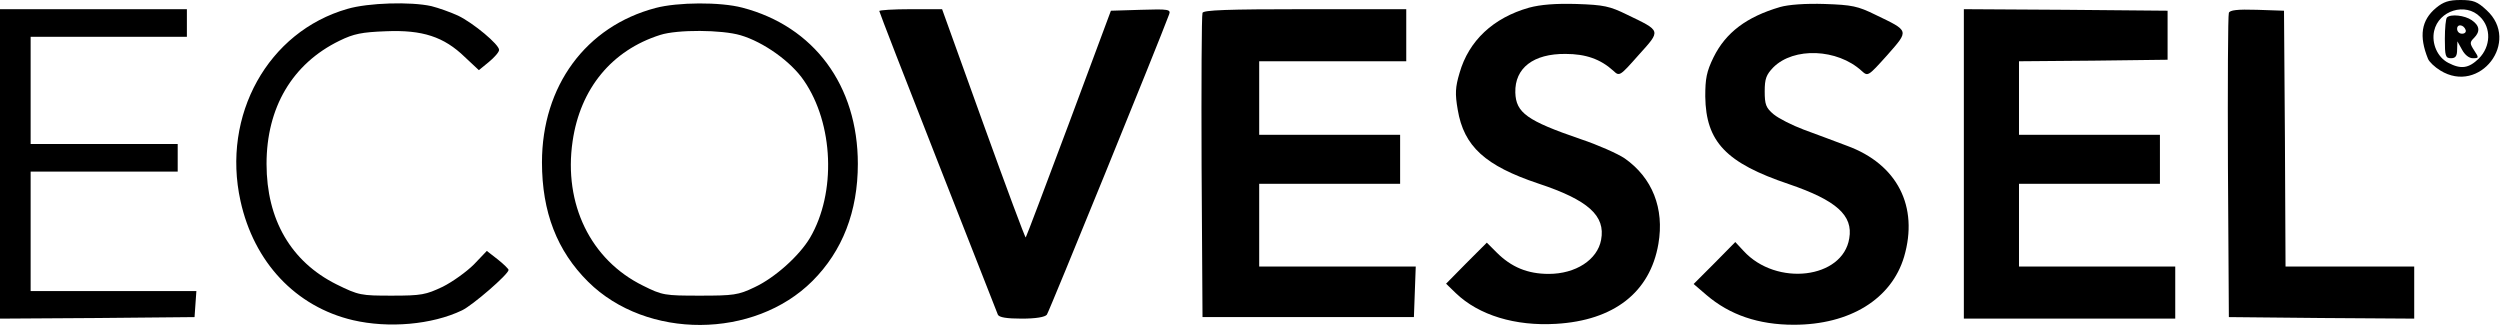
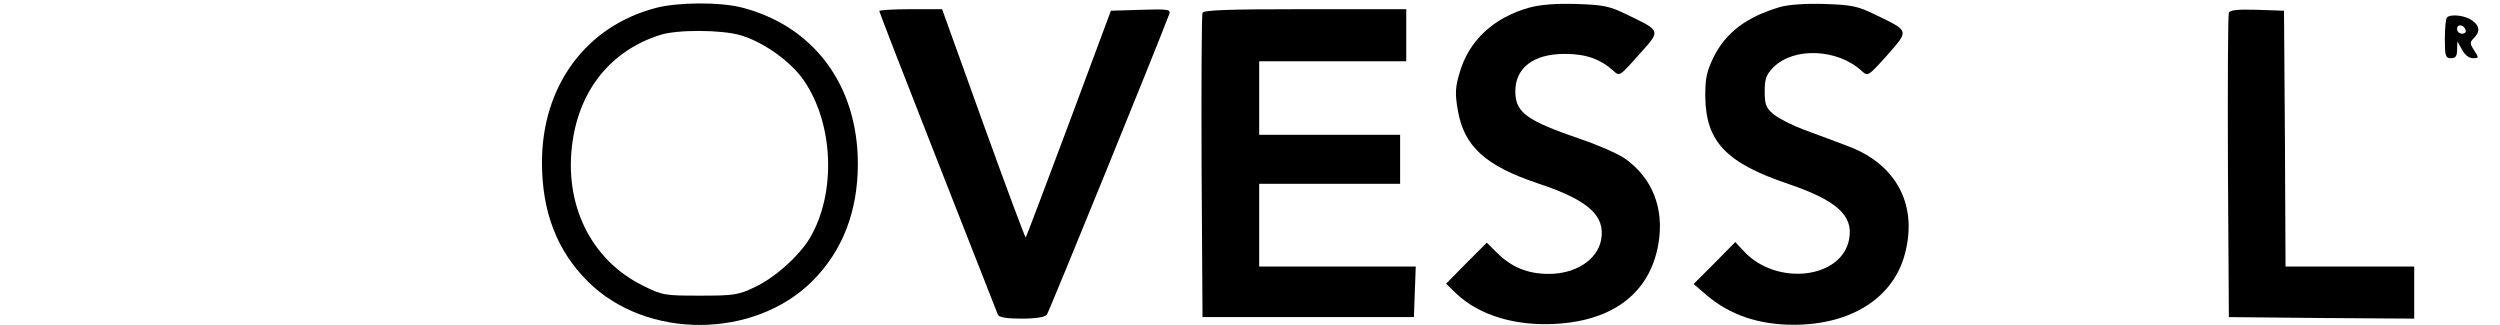
<svg xmlns="http://www.w3.org/2000/svg" version="1.0" width="816pt" height="106pt" viewBox="0 0 816 106" preserveAspectRatio="xMidYMid meet">
  <g transform="translate(0,106) scale(0.1,-0.1)" fill="#000000" stroke="none">
-     <path d="M7951 1034 c-48 -40 -56 -92 -26 -166 4 -10 22 -27 40 -38 129 -80 263 95 151 197 -30 28 -43 33 -85 33 -38 0 -56 -6 -80 -26z m144 -29 c37 -36 35 -97 -4 -136 -33 -32 -58 -36 -100 -14 -35 18 -55 63 -46 104 15 67 103 94 150 46z" />
    <path d="M7987 1003 c-4 -3 -7 -35 -7 -70 0 -56 2 -63 20 -63 15 0 20 7 20 28 l1 27 15 -27 c9 -17 23 -28 35 -28 20 0 21 1 5 25 -15 23 -15 27 -1 41 21 21 19 40 -7 58 -23 16 -69 21 -81 9z m61 -41 c2 -7 -3 -12 -12 -12 -9 0 -16 7 -16 16 0 17 22 14 28 -4z" />
-     <path d="M1134 1031 c-259 -74 -411 -347 -349 -627 44 -200 180 -345 367 -389 116 -27 258 -15 356 32 34 16 152 118 152 132 0 3 -16 19 -35 34 l-36 28 -42 -44 c-24 -24 -70 -57 -102 -73 -55 -26 -69 -29 -166 -29 -101 0 -108 1 -181 37 -148 74 -228 211 -228 393 0 184 84 327 238 402 47 23 73 28 152 31 119 5 189 -18 257 -84 l46 -43 33 27 c18 15 33 32 33 39 1 17 -84 88 -134 112 -24 11 -63 25 -87 31 -67 15 -206 11 -274 -9z" />
    <path d="M2140 1034 c-228 -60 -371 -255 -371 -504 0 -162 49 -289 151 -390 191 -189 542 -187 732 3 98 98 148 227 148 382 0 256 -143 449 -377 510 -72 19 -211 18 -283 -1z m277 -89 c75 -22 165 -86 207 -148 97 -141 106 -366 20 -513 -35 -59 -115 -131 -182 -162 -52 -25 -68 -27 -177 -27 -116 0 -123 1 -187 33 -170 84 -259 266 -229 471 25 172 128 297 286 347 56 18 201 17 262 -1z" />
    <path d="M4991 1035 c-117 -33 -197 -108 -227 -213 -14 -47 -15 -68 -6 -120 20 -120 90 -183 263 -241 163 -54 220 -105 205 -184 -12 -65 -83 -111 -171 -111 -69 0 -122 22 -170 70 l-32 32 -67 -67 -66 -67 32 -31 c75 -72 194 -108 327 -100 189 11 307 103 334 261 20 116 -20 216 -110 279 -22 15 -87 44 -144 63 -175 60 -211 86 -213 152 -2 80 59 127 164 126 66 0 114 -17 156 -55 20 -19 21 -18 83 52 73 81 74 77 -38 131 -57 28 -76 32 -165 35 -69 2 -118 -2 -155 -12z" />
    <path d="M5810 1037 c-109 -32 -177 -83 -217 -164 -23 -47 -27 -70 -27 -128 2 -148 68 -217 273 -286 155 -53 210 -102 197 -177 -21 -132 -238 -158 -345 -41 l-27 29 -68 -69 -68 -68 42 -36 c76 -65 170 -97 285 -97 183 0 319 84 360 222 48 164 -22 302 -186 362 -41 16 -105 39 -142 53 -37 14 -81 36 -98 50 -25 21 -29 32 -29 75 0 41 5 54 28 78 67 67 209 61 288 -11 21 -19 21 -19 84 51 72 82 73 78 -39 132 -57 28 -76 32 -165 35 -63 2 -118 -2 -146 -10z" />
-     <path d="M0 525 l0 -505 318 2 317 3 3 43 3 42 -270 0 -271 0 0 195 0 195 240 0 240 0 0 45 0 45 -240 0 -240 0 0 175 0 175 255 0 255 0 0 45 0 45 -305 0 -305 0 0 -505z" />
    <path d="M2870 1024 c0 -3 86 -225 191 -492 105 -268 194 -493 196 -499 4 -9 29 -13 78 -13 46 0 76 5 82 13 7 9 365 888 399 980 6 16 -1 18 -92 15 l-98 -3 -137 -368 c-76 -203 -139 -370 -141 -372 -2 -2 -64 165 -138 370 l-135 375 -102 0 c-57 0 -103 -3 -103 -6z" />
    <path d="M3925 1018 c-3 -7 -4 -233 -3 -503 l3 -490 345 0 345 0 3 83 3 82 -256 0 -255 0 0 135 0 135 230 0 230 0 0 80 0 80 -230 0 -230 0 0 120 0 120 240 0 240 0 0 85 0 85 -330 0 c-255 0 -332 -3 -335 -12z" />
-     <path d="M6410 525 l0 -505 345 0 345 0 0 85 0 85 -255 0 -255 0 0 135 0 135 230 0 230 0 0 80 0 80 -230 0 -230 0 0 120 0 120 243 2 242 3 0 80 0 80 -332 3 -333 2 0 -505z" />
    <path d="M7275 1018 c-3 -7 -4 -233 -3 -503 l3 -490 303 -3 302 -2 0 85 0 85 -210 0 -210 0 -2 418 -3 417 -88 3 c-64 2 -89 -1 -92 -10z" />
  </g>
</svg>